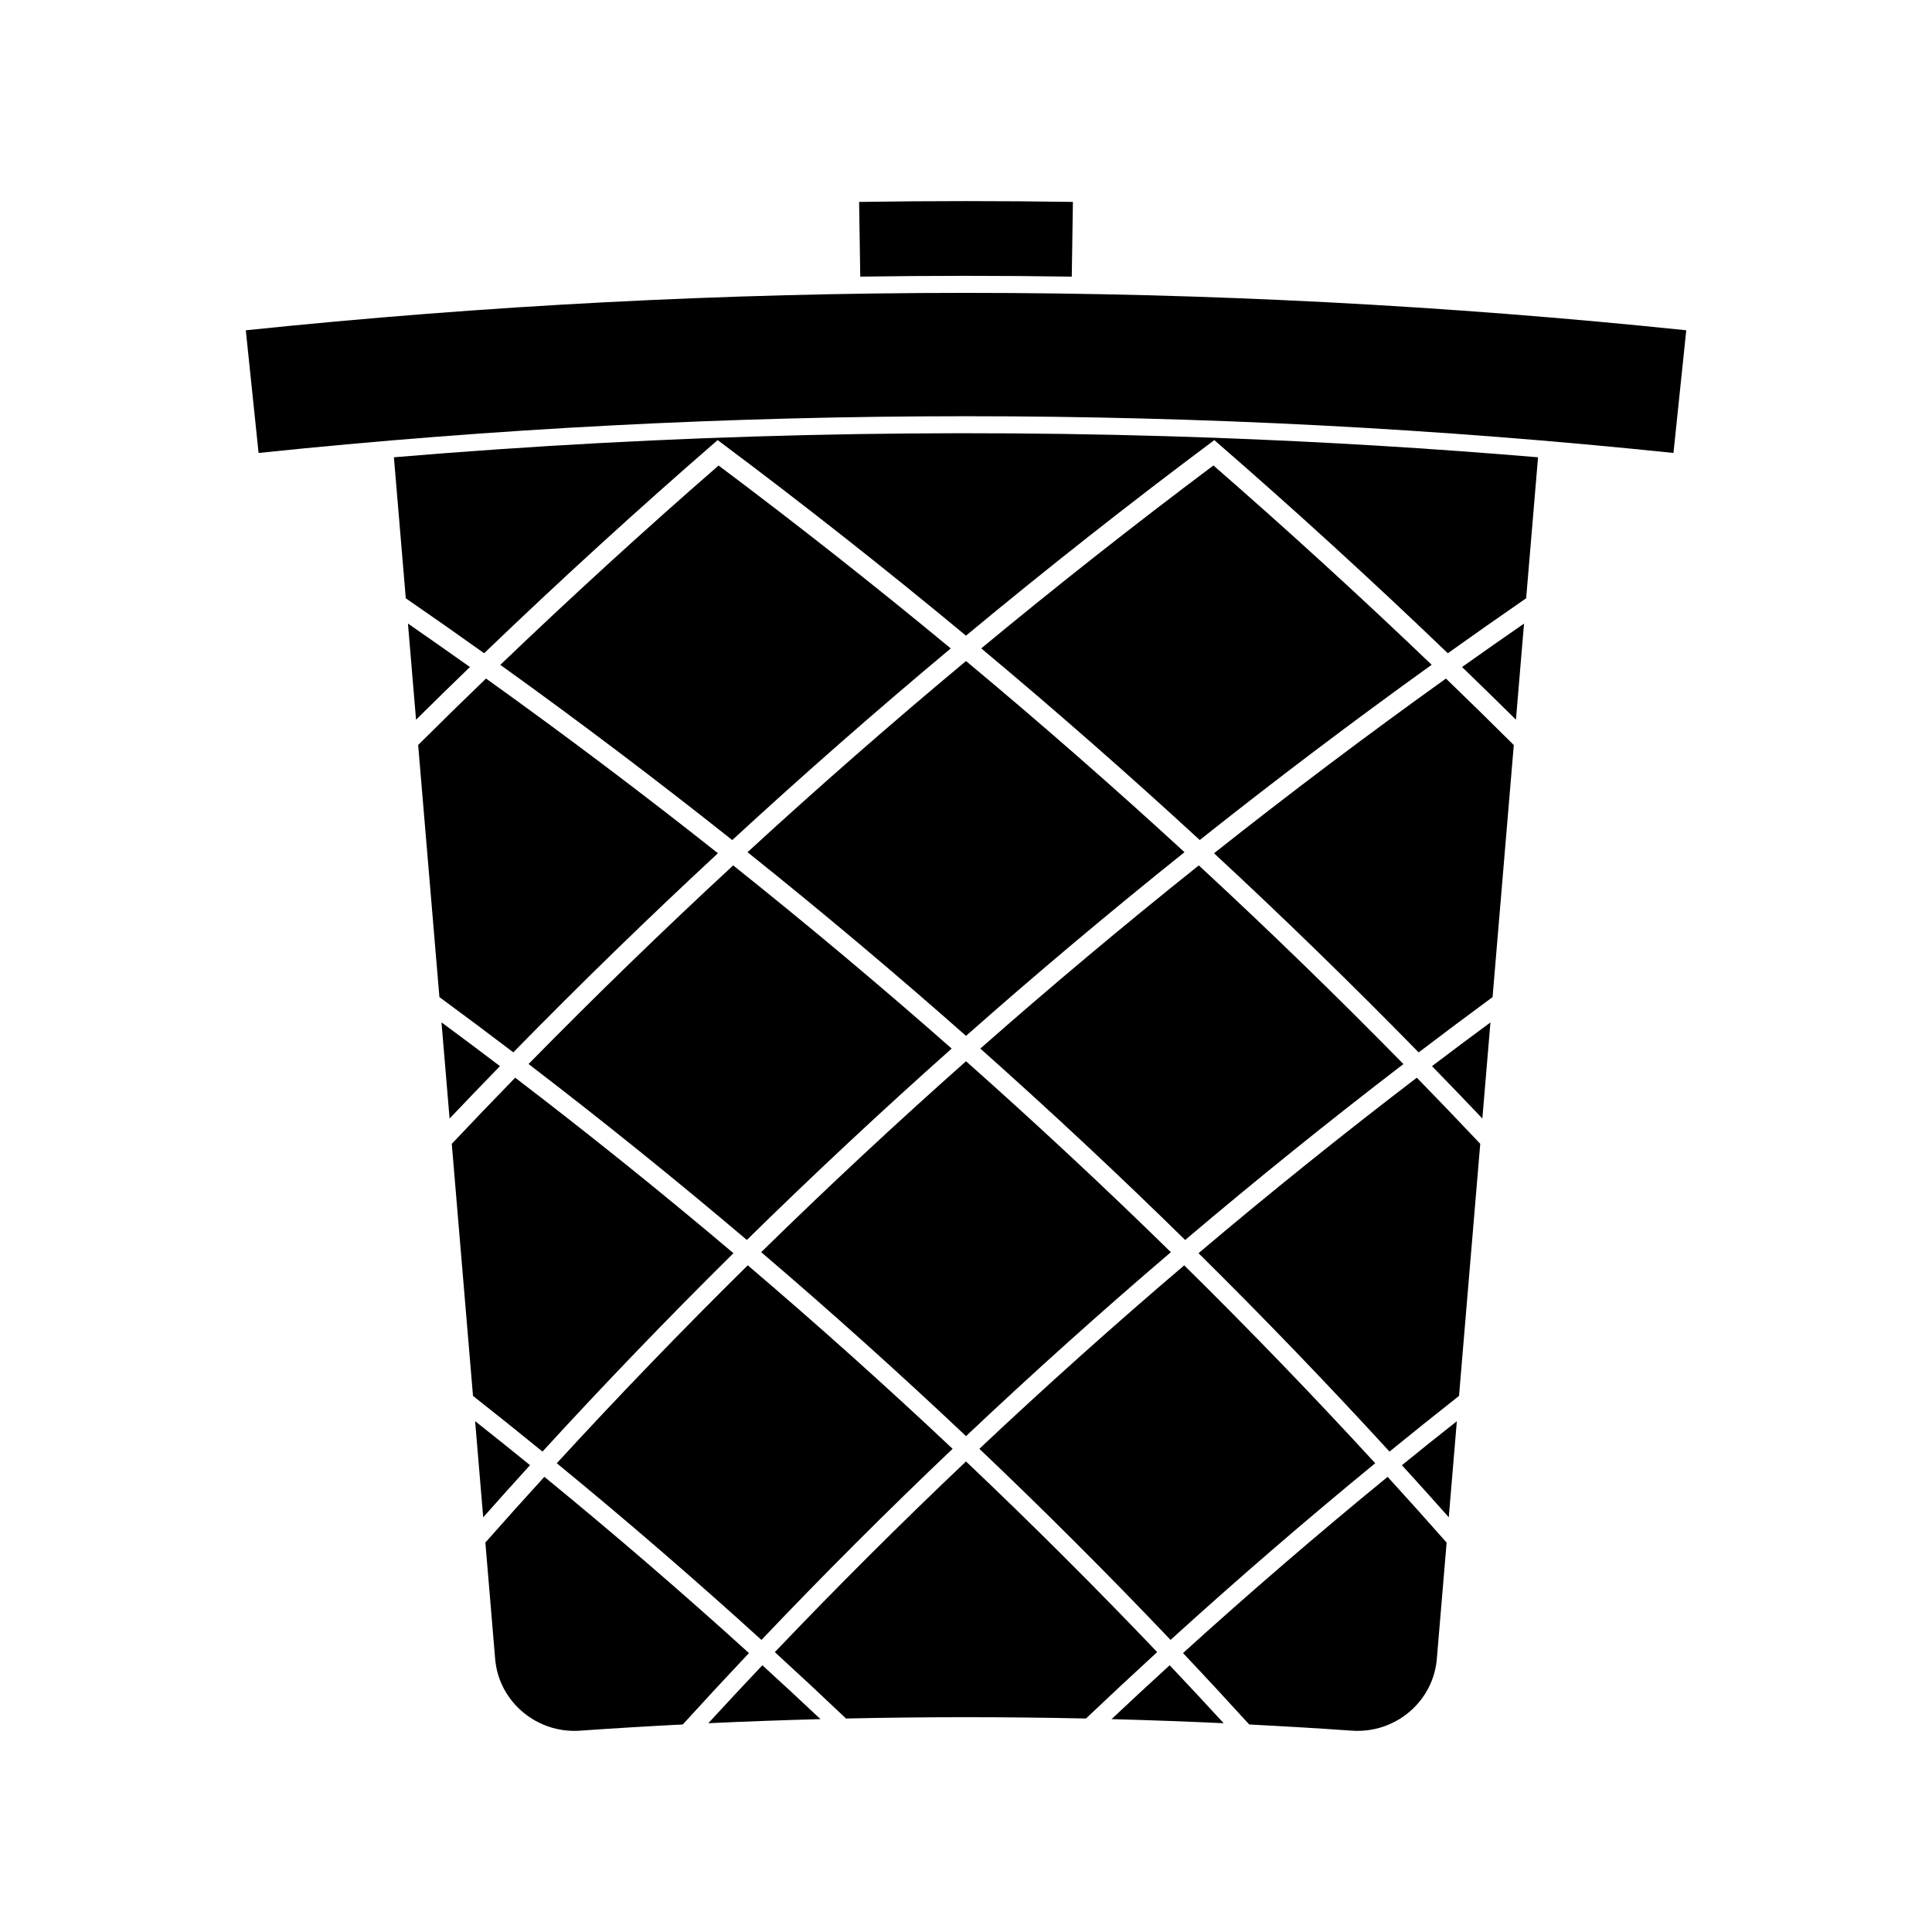
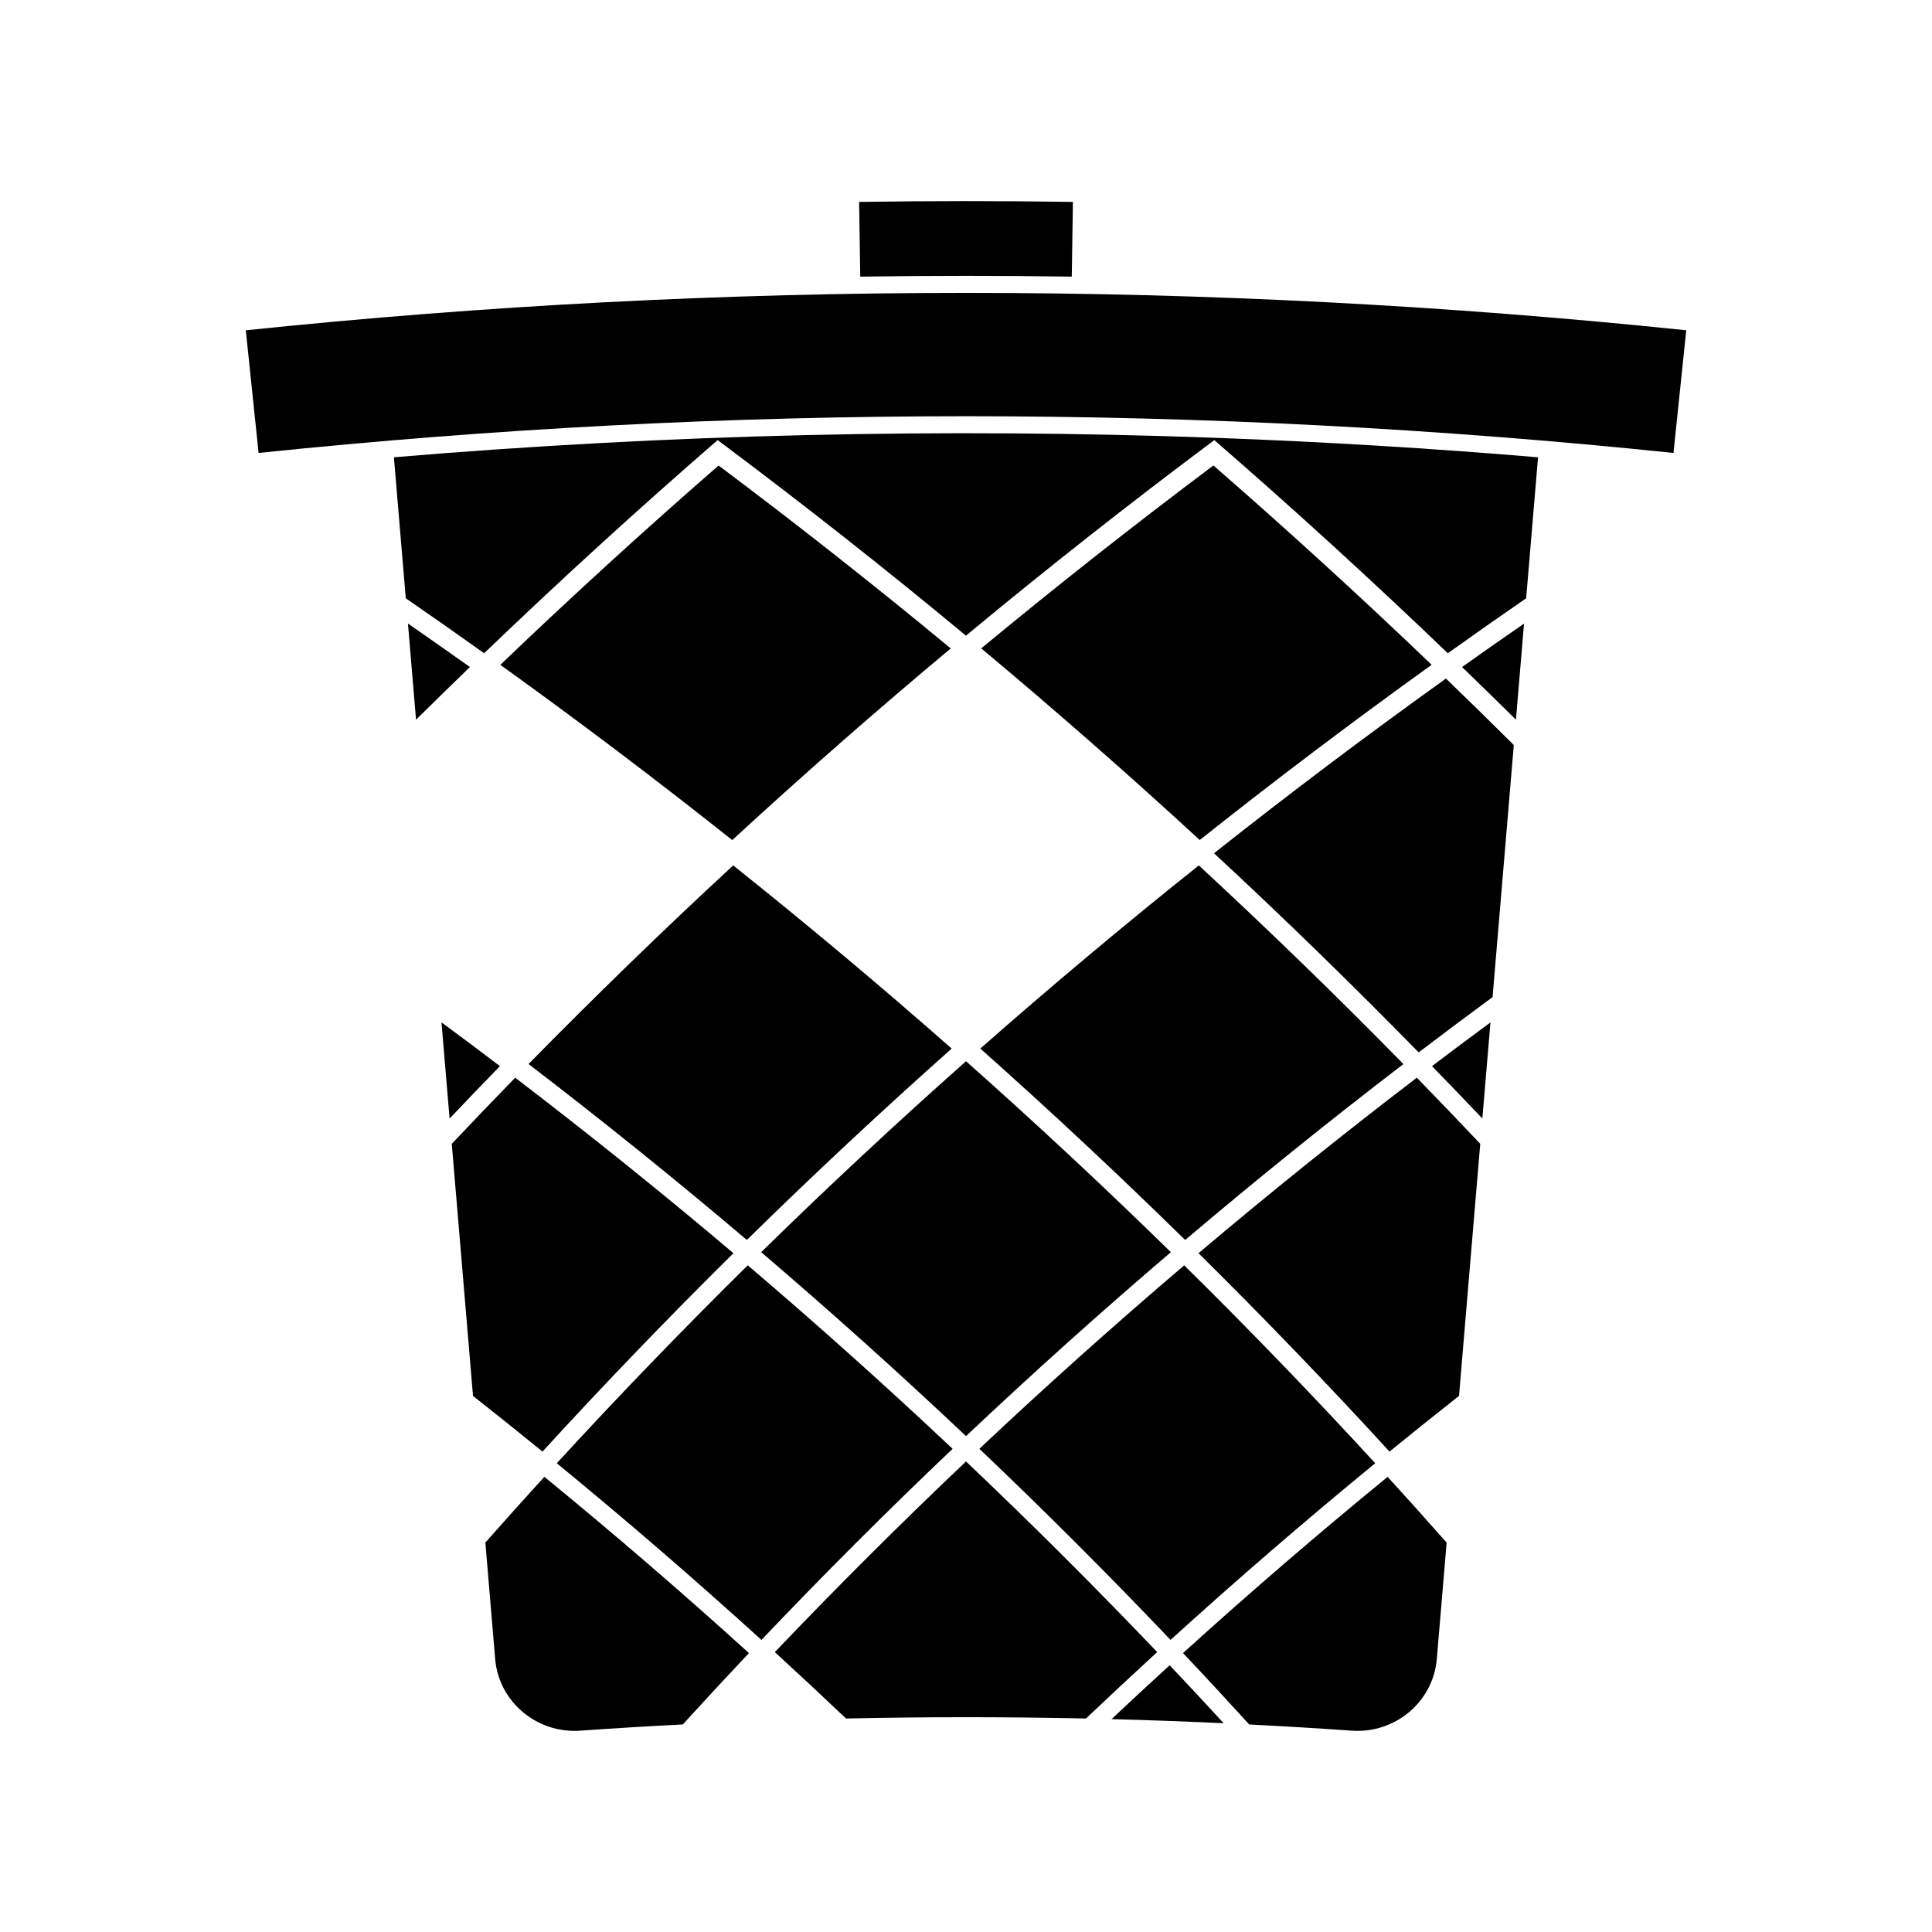
<svg xmlns="http://www.w3.org/2000/svg" fill="#000000" width="800px" height="800px" version="1.1" viewBox="144 144 512 512">
  <g>
    <path d="m461.7 373.34c-19.859 15.844-39.164 32.035-57.906 48.543 18.668 16.605 36.762 33.523 54.285 50.727 18.727-15.879 38.012-31.43 57.844-46.625-17.496-17.836-35.57-35.395-54.223-52.645z" />
    <path d="m465.57 267.35c-21.07 15.797-41.586 31.965-61.531 48.477 19.867 16.605 39.176 33.539 57.906 50.789 19.934-15.84 40.422-31.324 61.461-46.441-18.703-17.918-37.984-35.535-57.836-52.824z" />
    <path d="m454.21 578.59c17.523-15.922 35.602-31.539 54.238-46.816-16.297-17.75-33.168-35.242-50.621-52.445-18.656 15.887-36.75 32.102-54.285 48.617 17.457 16.594 34.352 33.488 50.668 50.645z" />
    <path d="m338.37 476.11c-18.727-15.848-38.012-31.355-57.84-46.508-5.664 5.809-11.262 11.656-16.805 17.527 1.875 22.262 3.754 44.531 5.625 66.797 6.199 4.887 12.34 9.805 18.414 14.758 16.293-17.797 33.16-35.328 50.605-52.574z" />
-     <path d="m342.1 369.84c19.859 15.887 39.164 32.117 57.902 48.676 18.734-16.559 38.043-32.789 57.902-48.676-18.727-17.203-38.031-34.102-57.902-50.66-19.871 16.559-39.172 33.457-57.902 50.66z" />
    <path d="m276.59 320.19c21.039 15.109 41.527 30.602 61.465 46.441 18.73-17.25 38.031-34.191 57.902-50.789-19.949-16.512-40.457-32.68-61.523-48.477-19.852 17.277-39.137 34.902-57.844 52.824z" />
    <path d="m261 414.94c0.719 8.496 1.434 16.992 2.144 25.484 4.414-4.648 8.859-9.277 13.348-13.887-5.125-3.894-10.289-7.762-15.492-11.598z" />
-     <path d="m334.26 370.12c-19.938-15.797-40.426-31.242-61.461-46.305-6.055 5.84-12.051 11.707-17.984 17.613 1.875 22.266 3.754 44.539 5.633 66.809 6.586 4.844 13.113 9.73 19.586 14.648 17.5-17.875 35.574-35.473 54.227-52.766z" />
    <path d="m252.11 309.25c0.719 8.496 1.434 16.992 2.144 25.484 4.719-4.676 9.484-9.332 14.281-13.969-5.438-3.859-10.918-7.699-16.426-11.516z" />
    <path d="m454.29 475.84c-17.527-17.168-35.625-34.039-54.285-50.602-18.66 16.551-36.758 33.43-54.281 50.598 18.656 15.934 36.75 32.191 54.281 48.75 17.531-16.559 35.629-32.816 54.285-48.746z" />
    <path d="m428.03 217.31c0.102-6.602 0.199-13.203 0.301-19.801-18.887-0.289-37.77-0.289-56.656 0 0.102 6.602 0.199 13.203 0.301 19.801 18.68-0.281 37.367-0.281 56.055 0z" />
    <path d="m345.79 578.6c16.312-17.168 33.203-34.055 50.66-50.652-17.535-16.516-35.629-32.73-54.285-48.629-17.445 17.207-34.316 34.699-50.613 52.453 18.637 15.285 36.715 30.902 54.238 46.828z" />
    <path d="m338.3 373.34c-18.652 17.246-36.73 34.805-54.227 52.637 19.832 15.191 39.117 30.738 57.848 46.625 17.523-17.203 35.617-34.117 54.281-50.719-18.738-16.508-38.047-32.703-57.902-48.543z" />
    <path d="m461.62 476.11c17.445 17.246 34.316 34.777 50.613 52.574 6.082-4.953 12.223-9.875 18.422-14.758 1.875-22.273 3.754-44.539 5.625-66.809-5.543-5.867-11.141-11.703-16.805-17.52-19.84 15.156-39.121 30.664-57.855 46.512z" />
-     <path d="m527.94 546.09c0.715-8.484 1.426-16.969 2.141-25.457-4.891 3.856-9.742 7.746-14.559 11.656 4.176 4.578 8.316 9.18 12.418 13.801z" />
    <path d="m545.74 334.72c0.719-8.484 1.426-16.973 2.144-25.457-5.512 3.809-10.988 7.644-16.426 11.504 4.809 4.633 9.562 9.285 14.281 13.953z" />
    <path d="m536.84 440.41c0.719-8.48 1.426-16.969 2.144-25.457-5.199 3.832-10.371 7.699-15.492 11.582 4.488 4.609 8.934 9.23 13.348 13.875z" />
    <path d="m465.73 370.12c18.656 17.293 36.73 34.895 54.227 52.777 6.473-4.922 13.004-9.812 19.59-14.656 1.875-22.266 3.754-44.535 5.625-66.801-5.93-5.902-11.922-11.777-17.98-17.617-21.031 15.059-41.523 30.504-61.461 46.297z" />
    <path d="m209.14 231.53c1.129 10.836 2.258 21.668 3.387 32.508 124.65-12.977 250.31-12.977 374.96 0 1.129-10.836 2.258-21.676 3.387-32.512-126.91-13.211-254.83-13.211-381.73 0.004z" />
    <path d="m466.61 260.04c-72.746-2.688-145.62-0.973-218.22 5.144 1.051 12.453 2.098 24.914 3.148 37.367 6.981 4.812 13.902 9.668 20.766 14.562 19.969-19.18 40.598-38.023 61.883-56.484 22.57 16.867 44.508 34.152 65.805 51.828 21.301-17.676 43.238-34.961 65.816-51.824 21.285 18.469 41.91 37.305 61.875 56.484 6.871-4.894 13.785-9.758 20.766-14.57 1.051-12.453 2.098-24.906 3.148-37.359-28.301-2.387-56.641-4.098-84.996-5.144-0.004 0.004 0-0.004 0.008-0.004z" />
-     <path d="m331.71 600.67c9.91-0.461 19.816-0.824 29.73-1.082-5.086-4.785-10.223-9.547-15.406-14.281-4.824 5.098-9.594 10.219-14.324 15.363z" />
    <path d="m288.26 535.37c-5.273 5.785-10.484 11.586-15.633 17.422 0.867 10.297 1.73 20.598 2.598 30.895 0.988 11.336 11.066 19.758 22.477 18.961 9.074-0.637 18.164-1.188 27.242-1.648 5.773-6.34 11.613-12.641 17.535-18.914-17.516-15.895-35.594-31.477-54.219-46.715z" />
    <path d="m457.51 582.08c5.926 6.269 11.77 12.578 17.543 18.918 9.078 0.469 18.156 1.012 27.23 1.648 11.426 0.793 21.496-7.613 22.484-18.961 0.867-10.297 1.73-20.59 2.602-30.883-5.148-5.836-10.363-11.645-15.633-17.422-18.625 15.238-36.703 30.812-54.227 46.699z" />
-     <path d="m269.91 520.62c0.715 8.492 1.426 16.988 2.144 25.48 4.098-4.625 8.234-9.23 12.41-13.816-4.812-3.91-9.664-7.797-14.555-11.664z" />
    <path d="m438.57 599.59c9.914 0.258 19.816 0.621 29.719 1.082-4.719-5.144-9.492-10.266-14.316-15.359-5.184 4.731-10.324 9.492-15.402 14.277z" />
    <path d="m400 531.3c-17.453 16.551-34.344 33.41-50.66 50.531 6.359 5.82 12.648 11.688 18.863 17.59 21.191-0.461 42.395-0.461 63.59 0 6.219-5.902 12.508-11.77 18.871-17.602-16.324-17.117-33.211-33.969-50.664-50.52z" />
  </g>
</svg>